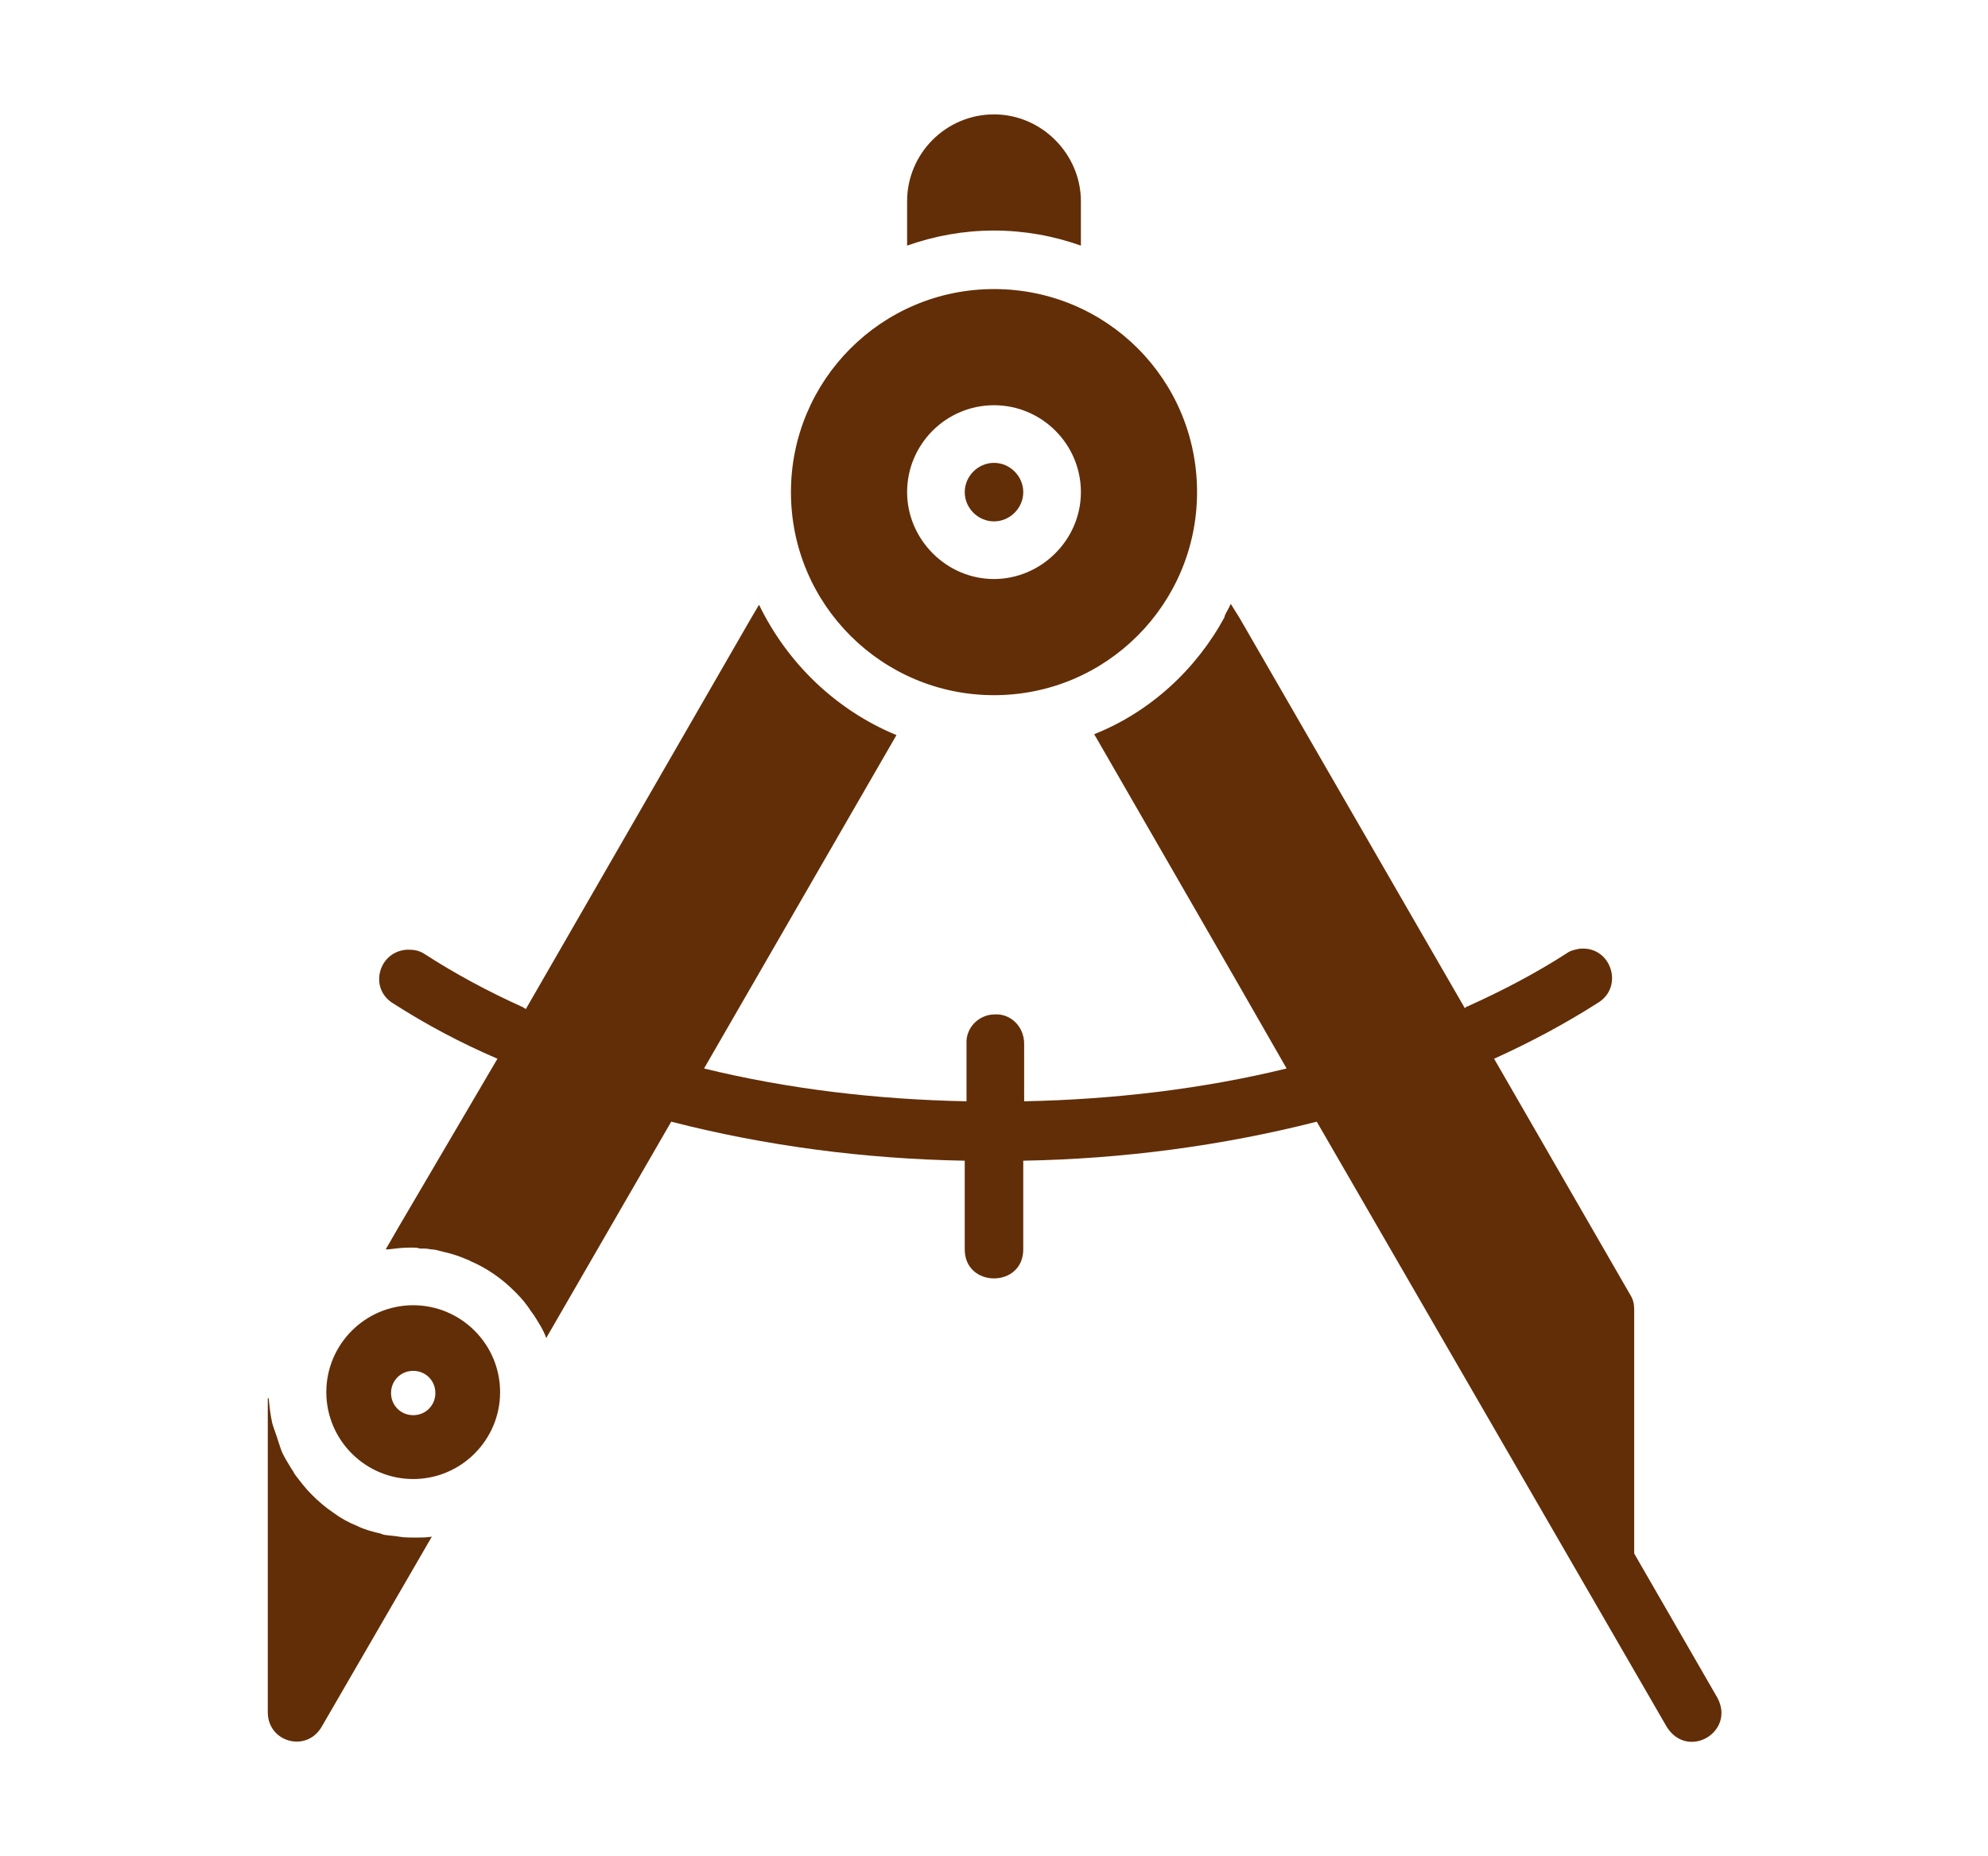
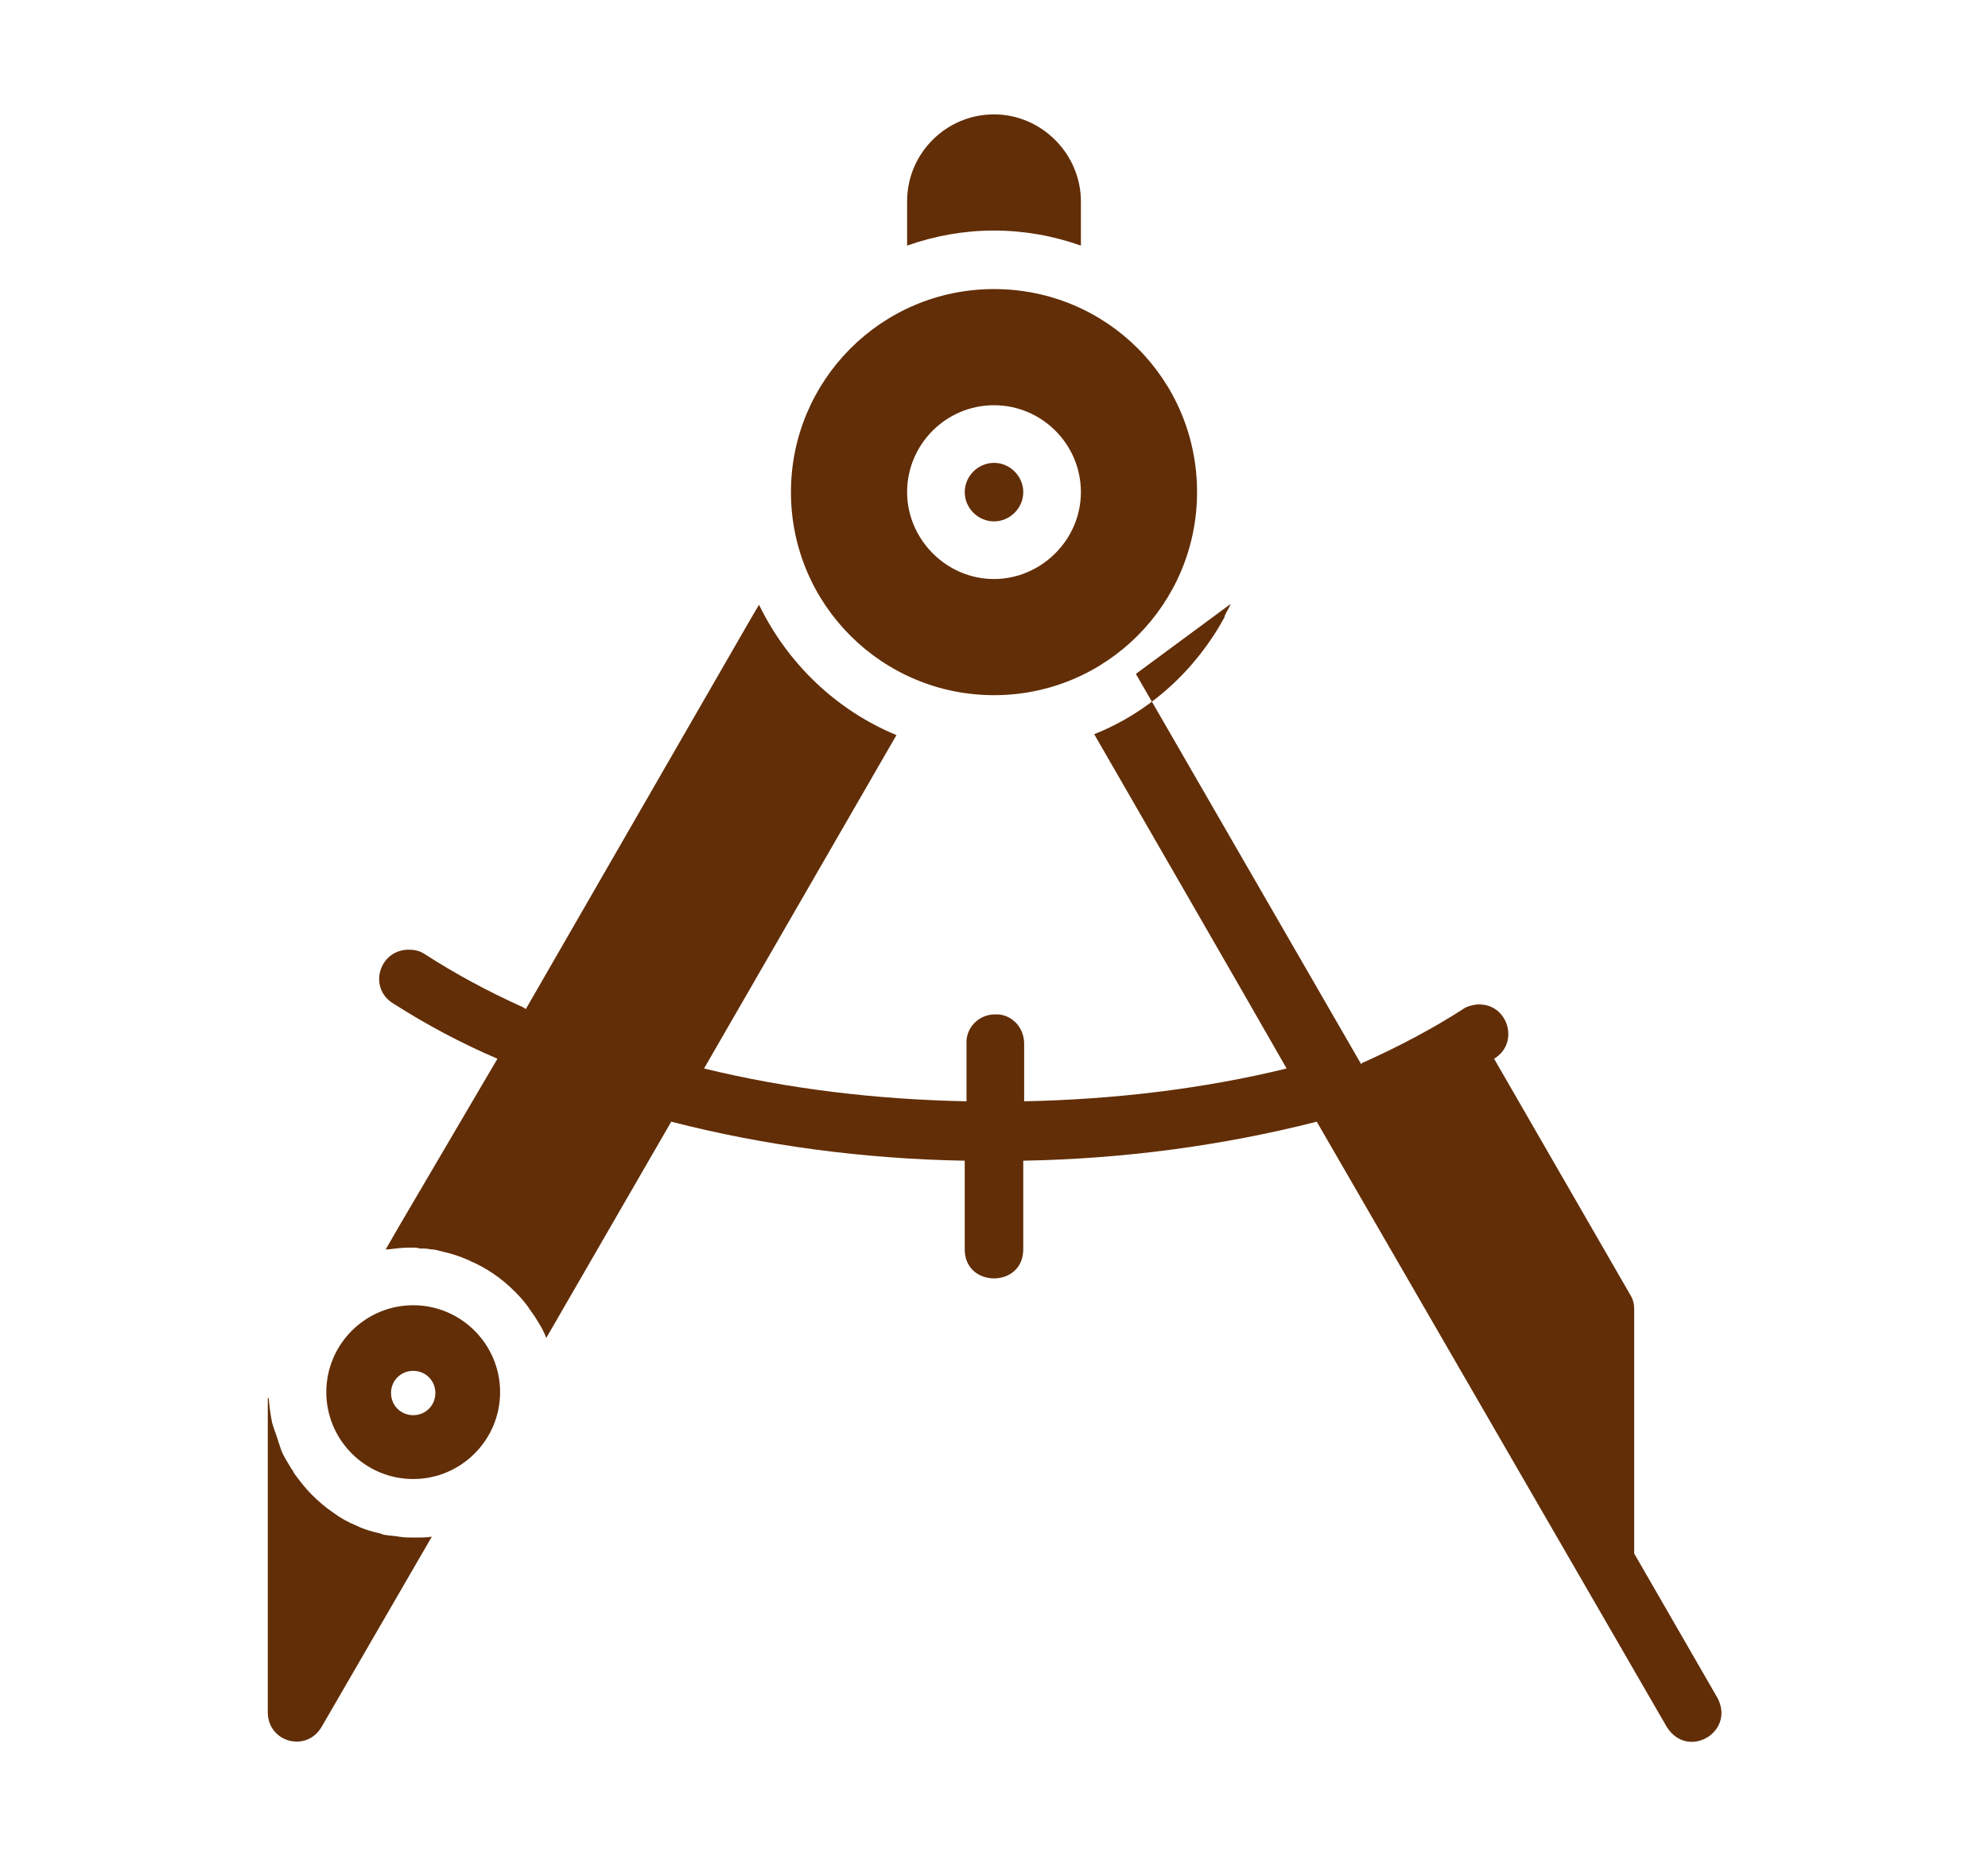
<svg xmlns="http://www.w3.org/2000/svg" version="1.1" id="Layer_1" x="0px" y="0px" viewBox="0 0 224.2 209.3" style="enable-background:new 0 0 224.2 209.3;" xml:space="preserve">
  <style type="text/css"> .st0{fill:#622E07;} </style>
  <g id="layer2">
-     <path id="path1887" class="st0" d="M112.1,12.9c-5.4,0-9.8,4.4-9.8,9.8v5c3.1-1.1,6.4-1.7,9.8-1.7c3.4,0,6.7,0.6,9.8,1.7v-5 C121.9,17.4,117.5,12.9,112.1,12.9z M112.1,32.6c-12.7,0-22.9,10.3-22.9,22.9c0,12.7,10.3,22.9,22.9,22.9 c12.7,0,22.9-10.3,22.9-22.9c0,0,0,0,0,0C135,42.8,124.8,32.6,112.1,32.6C112.1,32.6,112.1,32.6,112.1,32.6L112.1,32.6z M112.1,45.7c5.4,0,9.8,4.4,9.8,9.8c0,5.4-4.5,9.8-9.8,9.8c-5.4,0-9.8-4.5-9.8-9.8C102.3,50.1,106.7,45.7,112.1,45.7z M112.1,52.2 c-1.8,0-3.3,1.5-3.3,3.3c0,1.8,1.5,3.3,3.3,3.3c1.8,0,3.3-1.5,3.3-3.3C115.4,53.7,113.9,52.2,112.1,52.2z M138.8,68.1 c-0.2,0.5-0.5,0.9-0.7,1.4c0,0,0,0.1,0,0.1c0,0,0,0,0,0c-3.2,5.9-8.4,10.7-14.7,13.2c7.6,13.2,15.3,26.5,21.7,37.7 c-9.4,2.3-19.5,3.5-29.6,3.7v-6.5c0-1.9-1.5-3.4-3.3-3.3c-1.8,0-3.3,1.5-3.2,3.3v6.5c-10.2-0.2-20.2-1.4-29.6-3.7 c7.2-12.5,14.5-25.1,21.7-37.6c-6.8-2.8-12.3-8.1-15.5-14.7l-1,1.7l-25.3,43.9c-0.1-0.1-0.2-0.1-0.3-0.2c-4-1.8-7.7-3.8-11.1-6 c-0.6-0.4-1.2-0.5-1.9-0.5c-3.3,0.1-4.5,4.4-1.6,6.1c3.6,2.3,7.5,4.4,11.7,6.2L45,138.3l-1.5,2.6c0.1,0,0.2,0,0.3,0 c0.8-0.1,1.6-0.2,2.4-0.2c0.1,0,0.3,0,0.4,0c0.2,0,0.5,0,0.7,0.1c0.4,0,0.9,0,1.3,0.1c0.4,0,0.7,0.1,1.1,0.2c0.1,0,0.3,0.1,0.4,0.1 c0.9,0.2,1.8,0.5,2.7,0.9c0.1,0,0.2,0.1,0.2,0.1c1.9,0.8,3.6,2,5,3.4c0.1,0.1,0.1,0.1,0.2,0.2c0.6,0.6,1.2,1.3,1.7,2.1 c0.1,0.1,0.2,0.3,0.3,0.4c0.5,0.8,1.1,1.7,1.4,2.6l14.1-24.4c10.5,2.7,21.7,4.2,33.1,4.4v9.9c-0.1,4.5,6.7,4.5,6.6,0v-9.9 c11.3-0.2,22.5-1.7,33.1-4.4l39.5,68.3c2.4,3.7,7.7,0.5,5.7-3.3l-9.4-16.3v-1.8v-25.7c0-0.6-0.1-1.1-0.4-1.6l-15.4-26.7 c4.2-1.9,8.1-4,11.7-6.3c3-1.8,1.5-6.5-2.1-6.1c-0.5,0.1-1,0.2-1.4,0.5c-3.4,2.2-7.2,4.2-11.2,6c-0.1,0-0.2,0.1-0.3,0.2l-25.4-44 L138.8,68.1z M46.6,147.2c-5.4,0-9.8,4.4-9.8,9.8c0,5.4,4.4,9.8,9.8,9.8c5.4,0,9.8-4.4,9.8-9.8C56.4,151.6,52,147.2,46.6,147.2z M46.6,154.6c1.4,0,2.5,1.1,2.5,2.5c0,1.4-1.1,2.5-2.5,2.5c-1.4,0-2.5-1.1-2.5-2.5C44.1,155.7,45.2,154.6,46.6,154.6z M30.2,157.6 v35.5c0,3.4,4.4,4.6,6.1,1.6l12.4-21.4c0,0,0,0,0.1,0c0,0-0.1,0-0.1,0c-0.6,0.1-1.2,0.1-1.8,0.1c-0.1,0-0.2,0-0.2,0 c-0.6,0-1.1,0-1.7-0.1c-0.5-0.1-1-0.1-1.6-0.2c0,0,0,0,0,0c-0.2,0-0.5-0.2-0.7-0.2c-0.8-0.2-1.6-0.4-2.4-0.8c0,0,0,0,0,0 c-1-0.4-1.9-0.9-2.7-1.5c-0.9-0.6-1.7-1.3-2.4-2c0,0,0,0-0.1-0.1c-0.7-0.7-1.3-1.5-1.9-2.3c-0.1-0.2-0.2-0.4-0.3-0.5 c-0.4-0.7-0.9-1.4-1.2-2.2c-0.1-0.3-0.2-0.6-0.3-0.9c-0.2-0.7-0.5-1.4-0.7-2.1c-0.2-0.9-0.3-1.8-0.4-2.8 C30.2,157.7,30.2,157.6,30.2,157.6L30.2,157.6z" />
+     <path id="path1887" class="st0" d="M112.1,12.9c-5.4,0-9.8,4.4-9.8,9.8v5c3.1-1.1,6.4-1.7,9.8-1.7c3.4,0,6.7,0.6,9.8,1.7v-5 C121.9,17.4,117.5,12.9,112.1,12.9z M112.1,32.6c-12.7,0-22.9,10.3-22.9,22.9c0,12.7,10.3,22.9,22.9,22.9 c12.7,0,22.9-10.3,22.9-22.9c0,0,0,0,0,0C135,42.8,124.8,32.6,112.1,32.6C112.1,32.6,112.1,32.6,112.1,32.6L112.1,32.6z M112.1,45.7c5.4,0,9.8,4.4,9.8,9.8c0,5.4-4.5,9.8-9.8,9.8c-5.4,0-9.8-4.5-9.8-9.8C102.3,50.1,106.7,45.7,112.1,45.7z M112.1,52.2 c-1.8,0-3.3,1.5-3.3,3.3c0,1.8,1.5,3.3,3.3,3.3c1.8,0,3.3-1.5,3.3-3.3C115.4,53.7,113.9,52.2,112.1,52.2z M138.8,68.1 c-0.2,0.5-0.5,0.9-0.7,1.4c0,0,0,0.1,0,0.1c0,0,0,0,0,0c-3.2,5.9-8.4,10.7-14.7,13.2c7.6,13.2,15.3,26.5,21.7,37.7 c-9.4,2.3-19.5,3.5-29.6,3.7v-6.5c0-1.9-1.5-3.4-3.3-3.3c-1.8,0-3.3,1.5-3.2,3.3v6.5c-10.2-0.2-20.2-1.4-29.6-3.7 c7.2-12.5,14.5-25.1,21.7-37.6c-6.8-2.8-12.3-8.1-15.5-14.7l-1,1.7l-25.3,43.9c-0.1-0.1-0.2-0.1-0.3-0.2c-4-1.8-7.7-3.8-11.1-6 c-0.6-0.4-1.2-0.5-1.9-0.5c-3.3,0.1-4.5,4.4-1.6,6.1c3.6,2.3,7.5,4.4,11.7,6.2L45,138.3l-1.5,2.6c0.1,0,0.2,0,0.3,0 c0.8-0.1,1.6-0.2,2.4-0.2c0.1,0,0.3,0,0.4,0c0.2,0,0.5,0,0.7,0.1c0.4,0,0.9,0,1.3,0.1c0.4,0,0.7,0.1,1.1,0.2c0.1,0,0.3,0.1,0.4,0.1 c0.9,0.2,1.8,0.5,2.7,0.9c0.1,0,0.2,0.1,0.2,0.1c1.9,0.8,3.6,2,5,3.4c0.1,0.1,0.1,0.1,0.2,0.2c0.6,0.6,1.2,1.3,1.7,2.1 c0.1,0.1,0.2,0.3,0.3,0.4c0.5,0.8,1.1,1.7,1.4,2.6l14.1-24.4c10.5,2.7,21.7,4.2,33.1,4.4v9.9c-0.1,4.5,6.7,4.5,6.6,0v-9.9 c11.3-0.2,22.5-1.7,33.1-4.4l39.5,68.3c2.4,3.7,7.7,0.5,5.7-3.3l-9.4-16.3v-1.8v-25.7c0-0.6-0.1-1.1-0.4-1.6l-15.4-26.7 c3-1.8,1.5-6.5-2.1-6.1c-0.5,0.1-1,0.2-1.4,0.5c-3.4,2.2-7.2,4.2-11.2,6c-0.1,0-0.2,0.1-0.3,0.2l-25.4-44 L138.8,68.1z M46.6,147.2c-5.4,0-9.8,4.4-9.8,9.8c0,5.4,4.4,9.8,9.8,9.8c5.4,0,9.8-4.4,9.8-9.8C56.4,151.6,52,147.2,46.6,147.2z M46.6,154.6c1.4,0,2.5,1.1,2.5,2.5c0,1.4-1.1,2.5-2.5,2.5c-1.4,0-2.5-1.1-2.5-2.5C44.1,155.7,45.2,154.6,46.6,154.6z M30.2,157.6 v35.5c0,3.4,4.4,4.6,6.1,1.6l12.4-21.4c0,0,0,0,0.1,0c0,0-0.1,0-0.1,0c-0.6,0.1-1.2,0.1-1.8,0.1c-0.1,0-0.2,0-0.2,0 c-0.6,0-1.1,0-1.7-0.1c-0.5-0.1-1-0.1-1.6-0.2c0,0,0,0,0,0c-0.2,0-0.5-0.2-0.7-0.2c-0.8-0.2-1.6-0.4-2.4-0.8c0,0,0,0,0,0 c-1-0.4-1.9-0.9-2.7-1.5c-0.9-0.6-1.7-1.3-2.4-2c0,0,0,0-0.1-0.1c-0.7-0.7-1.3-1.5-1.9-2.3c-0.1-0.2-0.2-0.4-0.3-0.5 c-0.4-0.7-0.9-1.4-1.2-2.2c-0.1-0.3-0.2-0.6-0.3-0.9c-0.2-0.7-0.5-1.4-0.7-2.1c-0.2-0.9-0.3-1.8-0.4-2.8 C30.2,157.7,30.2,157.6,30.2,157.6L30.2,157.6z" />
  </g>
</svg>